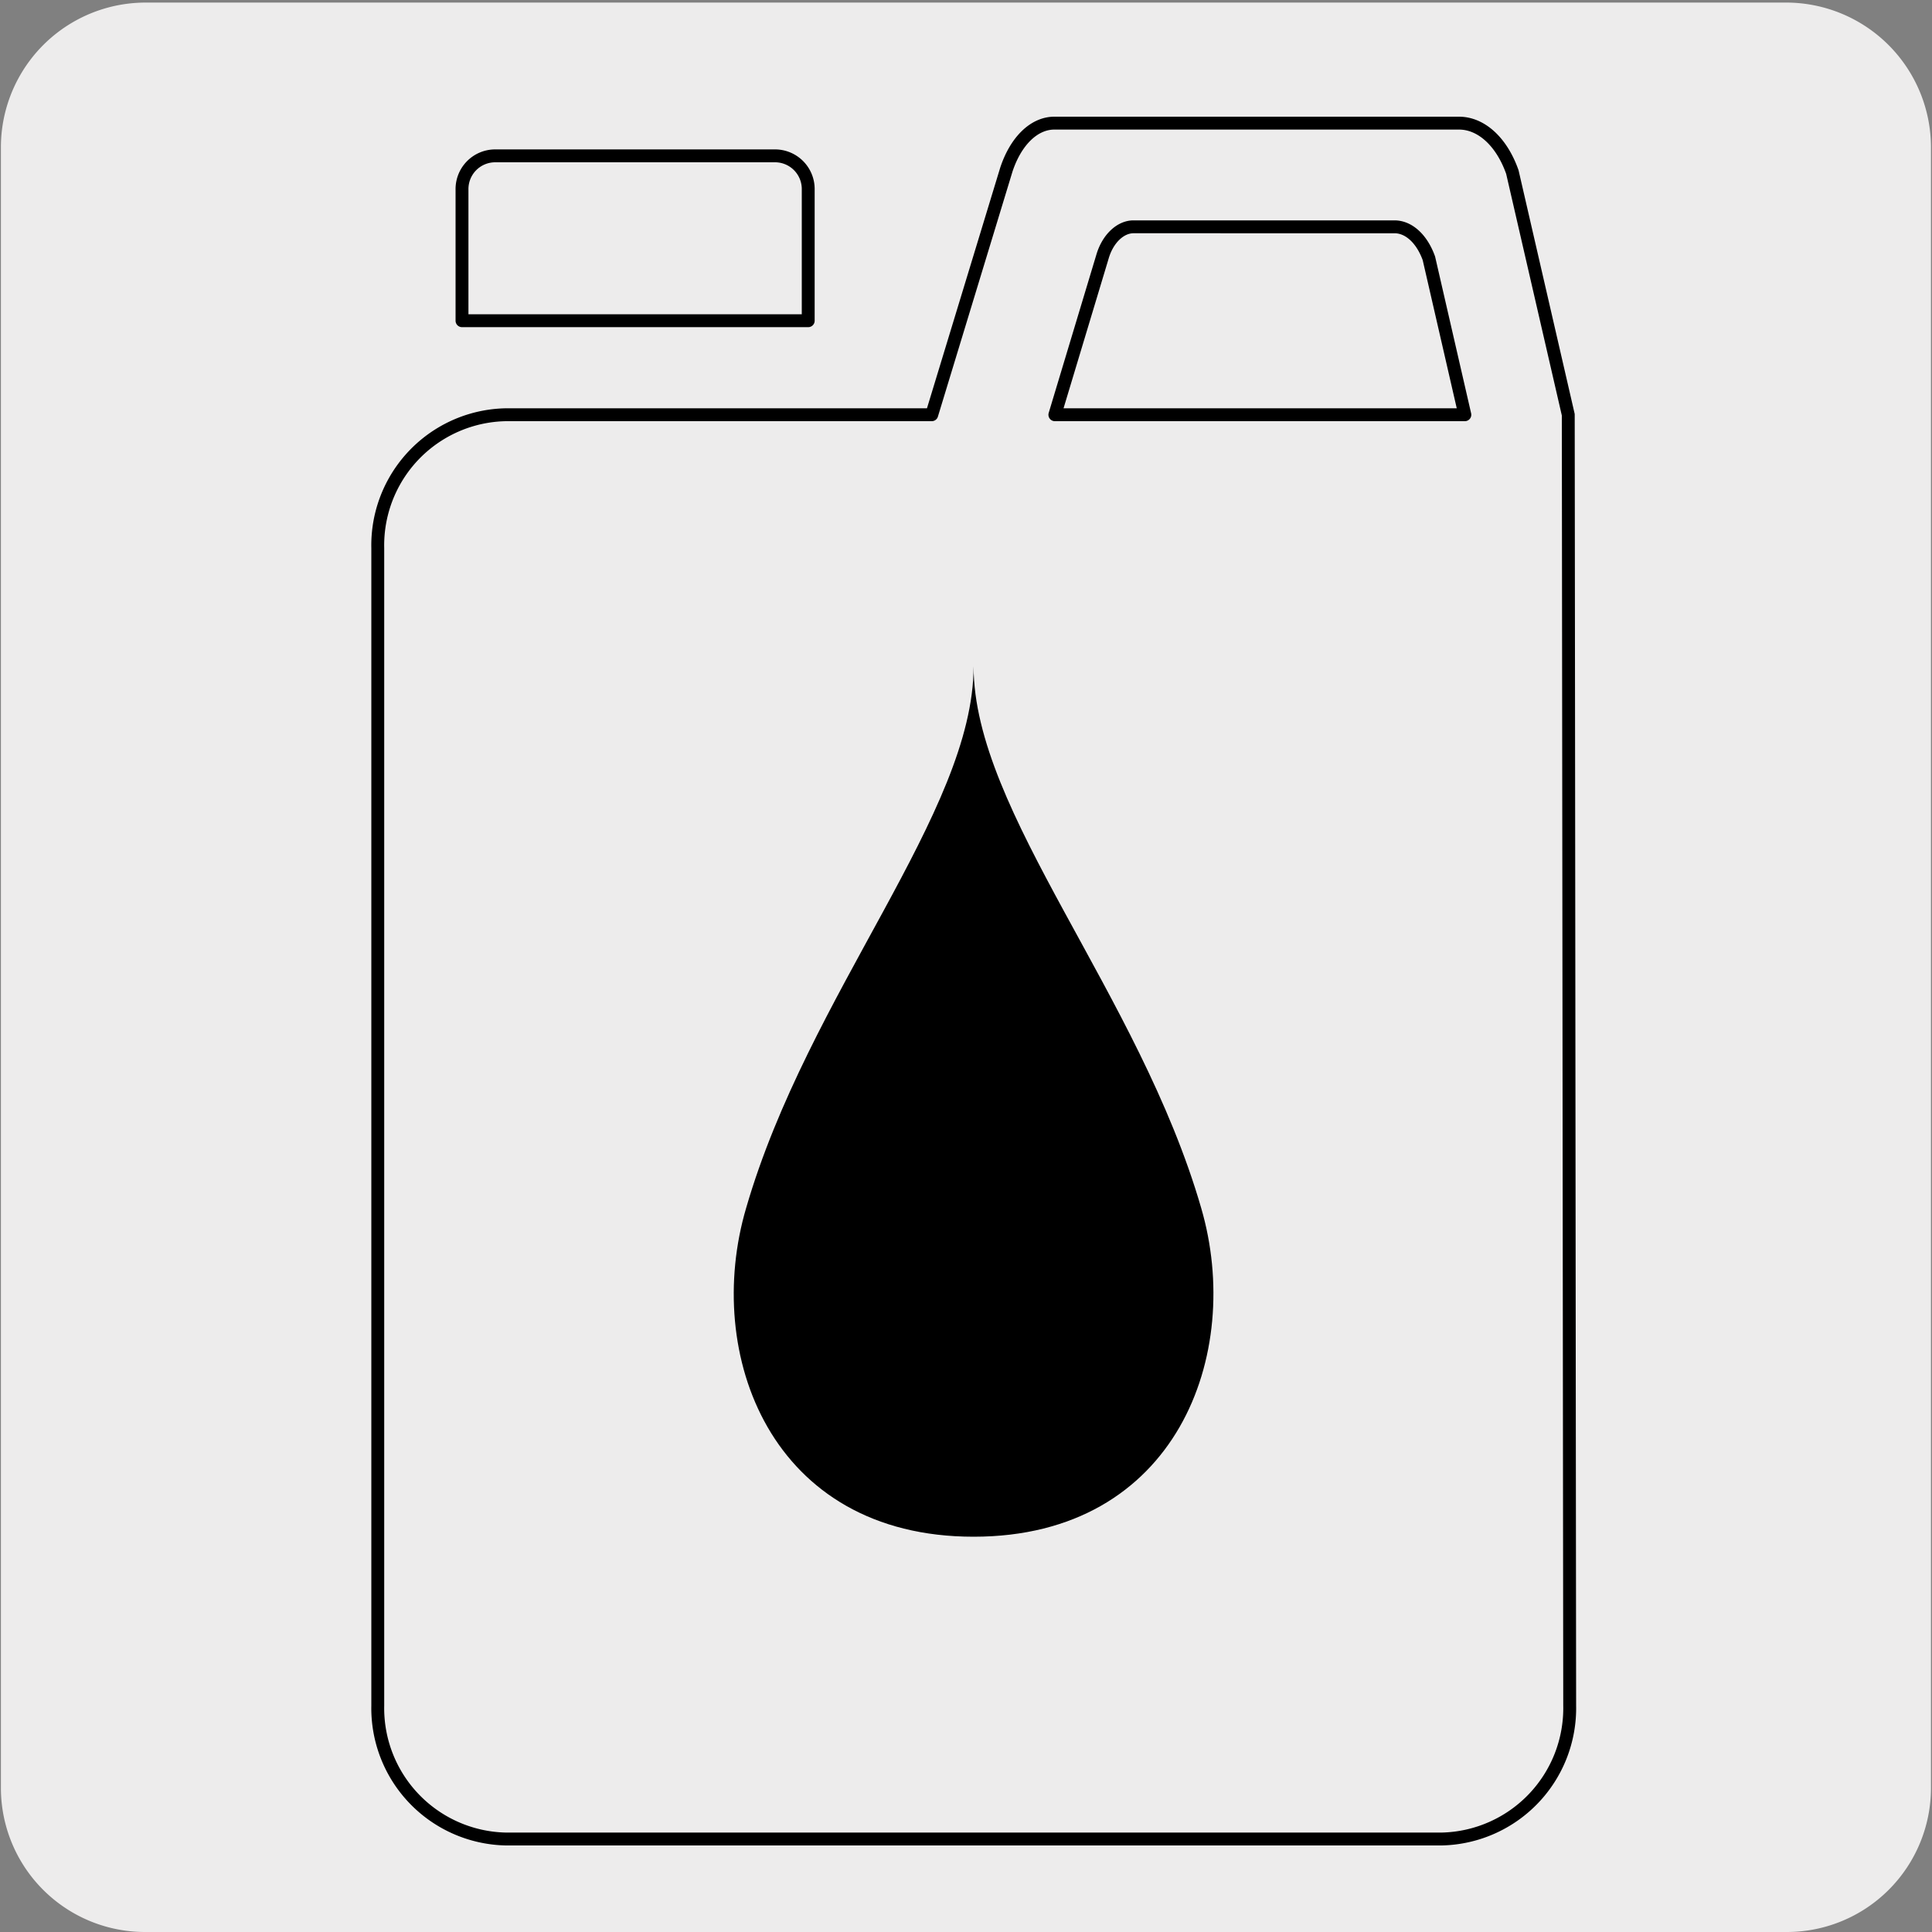
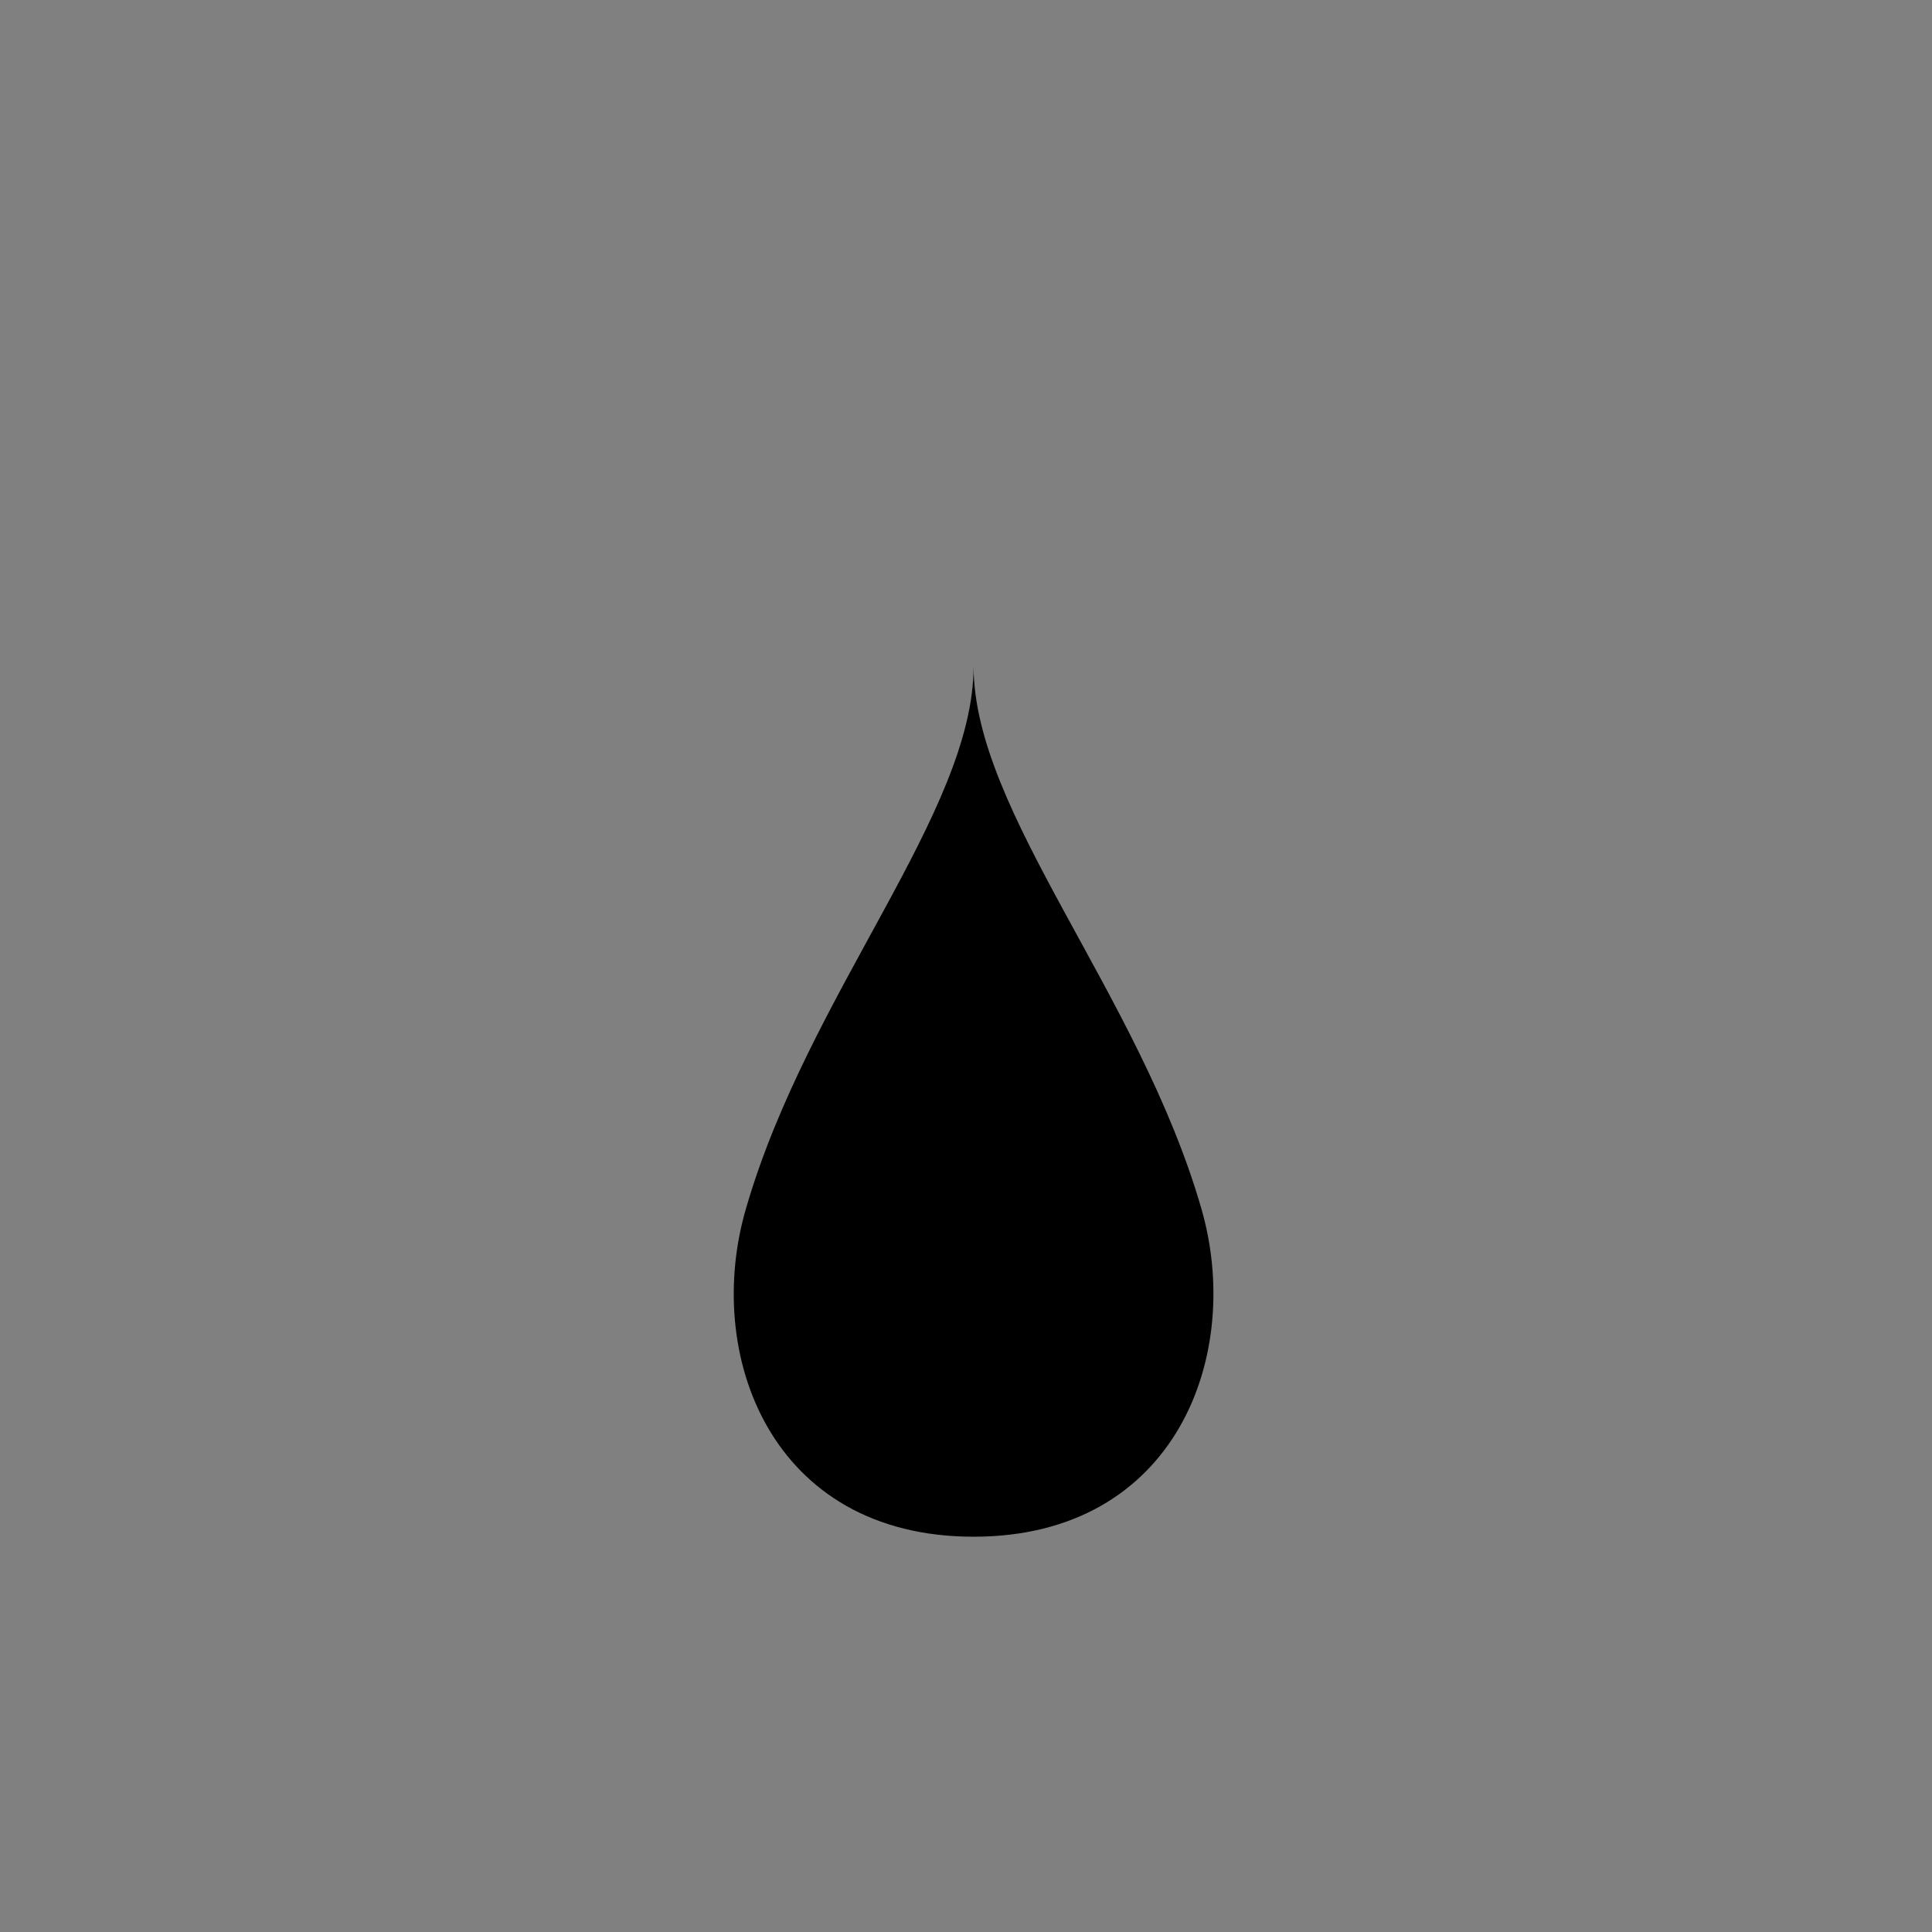
<svg xmlns="http://www.w3.org/2000/svg" viewBox="0 0 150 150">
  <rect x="0" y="0" width="150" height="150" fill="#808080" stroke="none" />
  <defs>
    <style>.cls-1{fill:#edecec;}.cls-2{fill:none;stroke:#000;stroke-linecap:round;stroke-linejoin:round;}</style>
  </defs>
  <title>15007-02</title>
  <g id="Capa_2" data-name="Capa 2">
-     <path class="cls-1" d="M11.32.2H138.64a11.25,11.25,0,0,1,11.28,11.21v127.4A11.19,11.19,0,0,1,138.73,150H11.27A11.19,11.19,0,0,1,.07,138.81h0V11.44A11.24,11.24,0,0,1,11.32.2Z" />
-   </g>
+     </g>
  <g id="Capa_3" data-name="Capa 3">
    <path d="M75.59,51.73c0,11.34,12.85,25.4,17.67,42.06,3.31,11.33-1.9,25.52-17.67,25.52s-21-14.19-17.66-25.52c4.83-16.66,17.66-30.72,17.66-42.06" />
-     <path class="cls-2" d="M60.22,12.1H38.4a2.58,2.58,0,0,0-2.53,2.64V24.9H62.75V14.74A2.58,2.58,0,0,0,60.22,12.1Zm53.51,20.1-2.79-12.14c-.54-1.51-1.56-2.45-2.67-2.45H88c-1,0-2,.91-2.41,2.34L81.9,32.2Zm-41.39,0H39.27a10.14,10.14,0,0,0-9.94,10.36v89.86a10.16,10.16,0,0,0,9.94,10.36h72.67a10.16,10.16,0,0,0,9.93-10.36L121.76,32.2l-4.34-18.84c-.83-2.36-2.42-3.8-4.14-3.8H81.86c-1.58,0-3,1.4-3.73,3.62Z" />
  </g>
</svg>